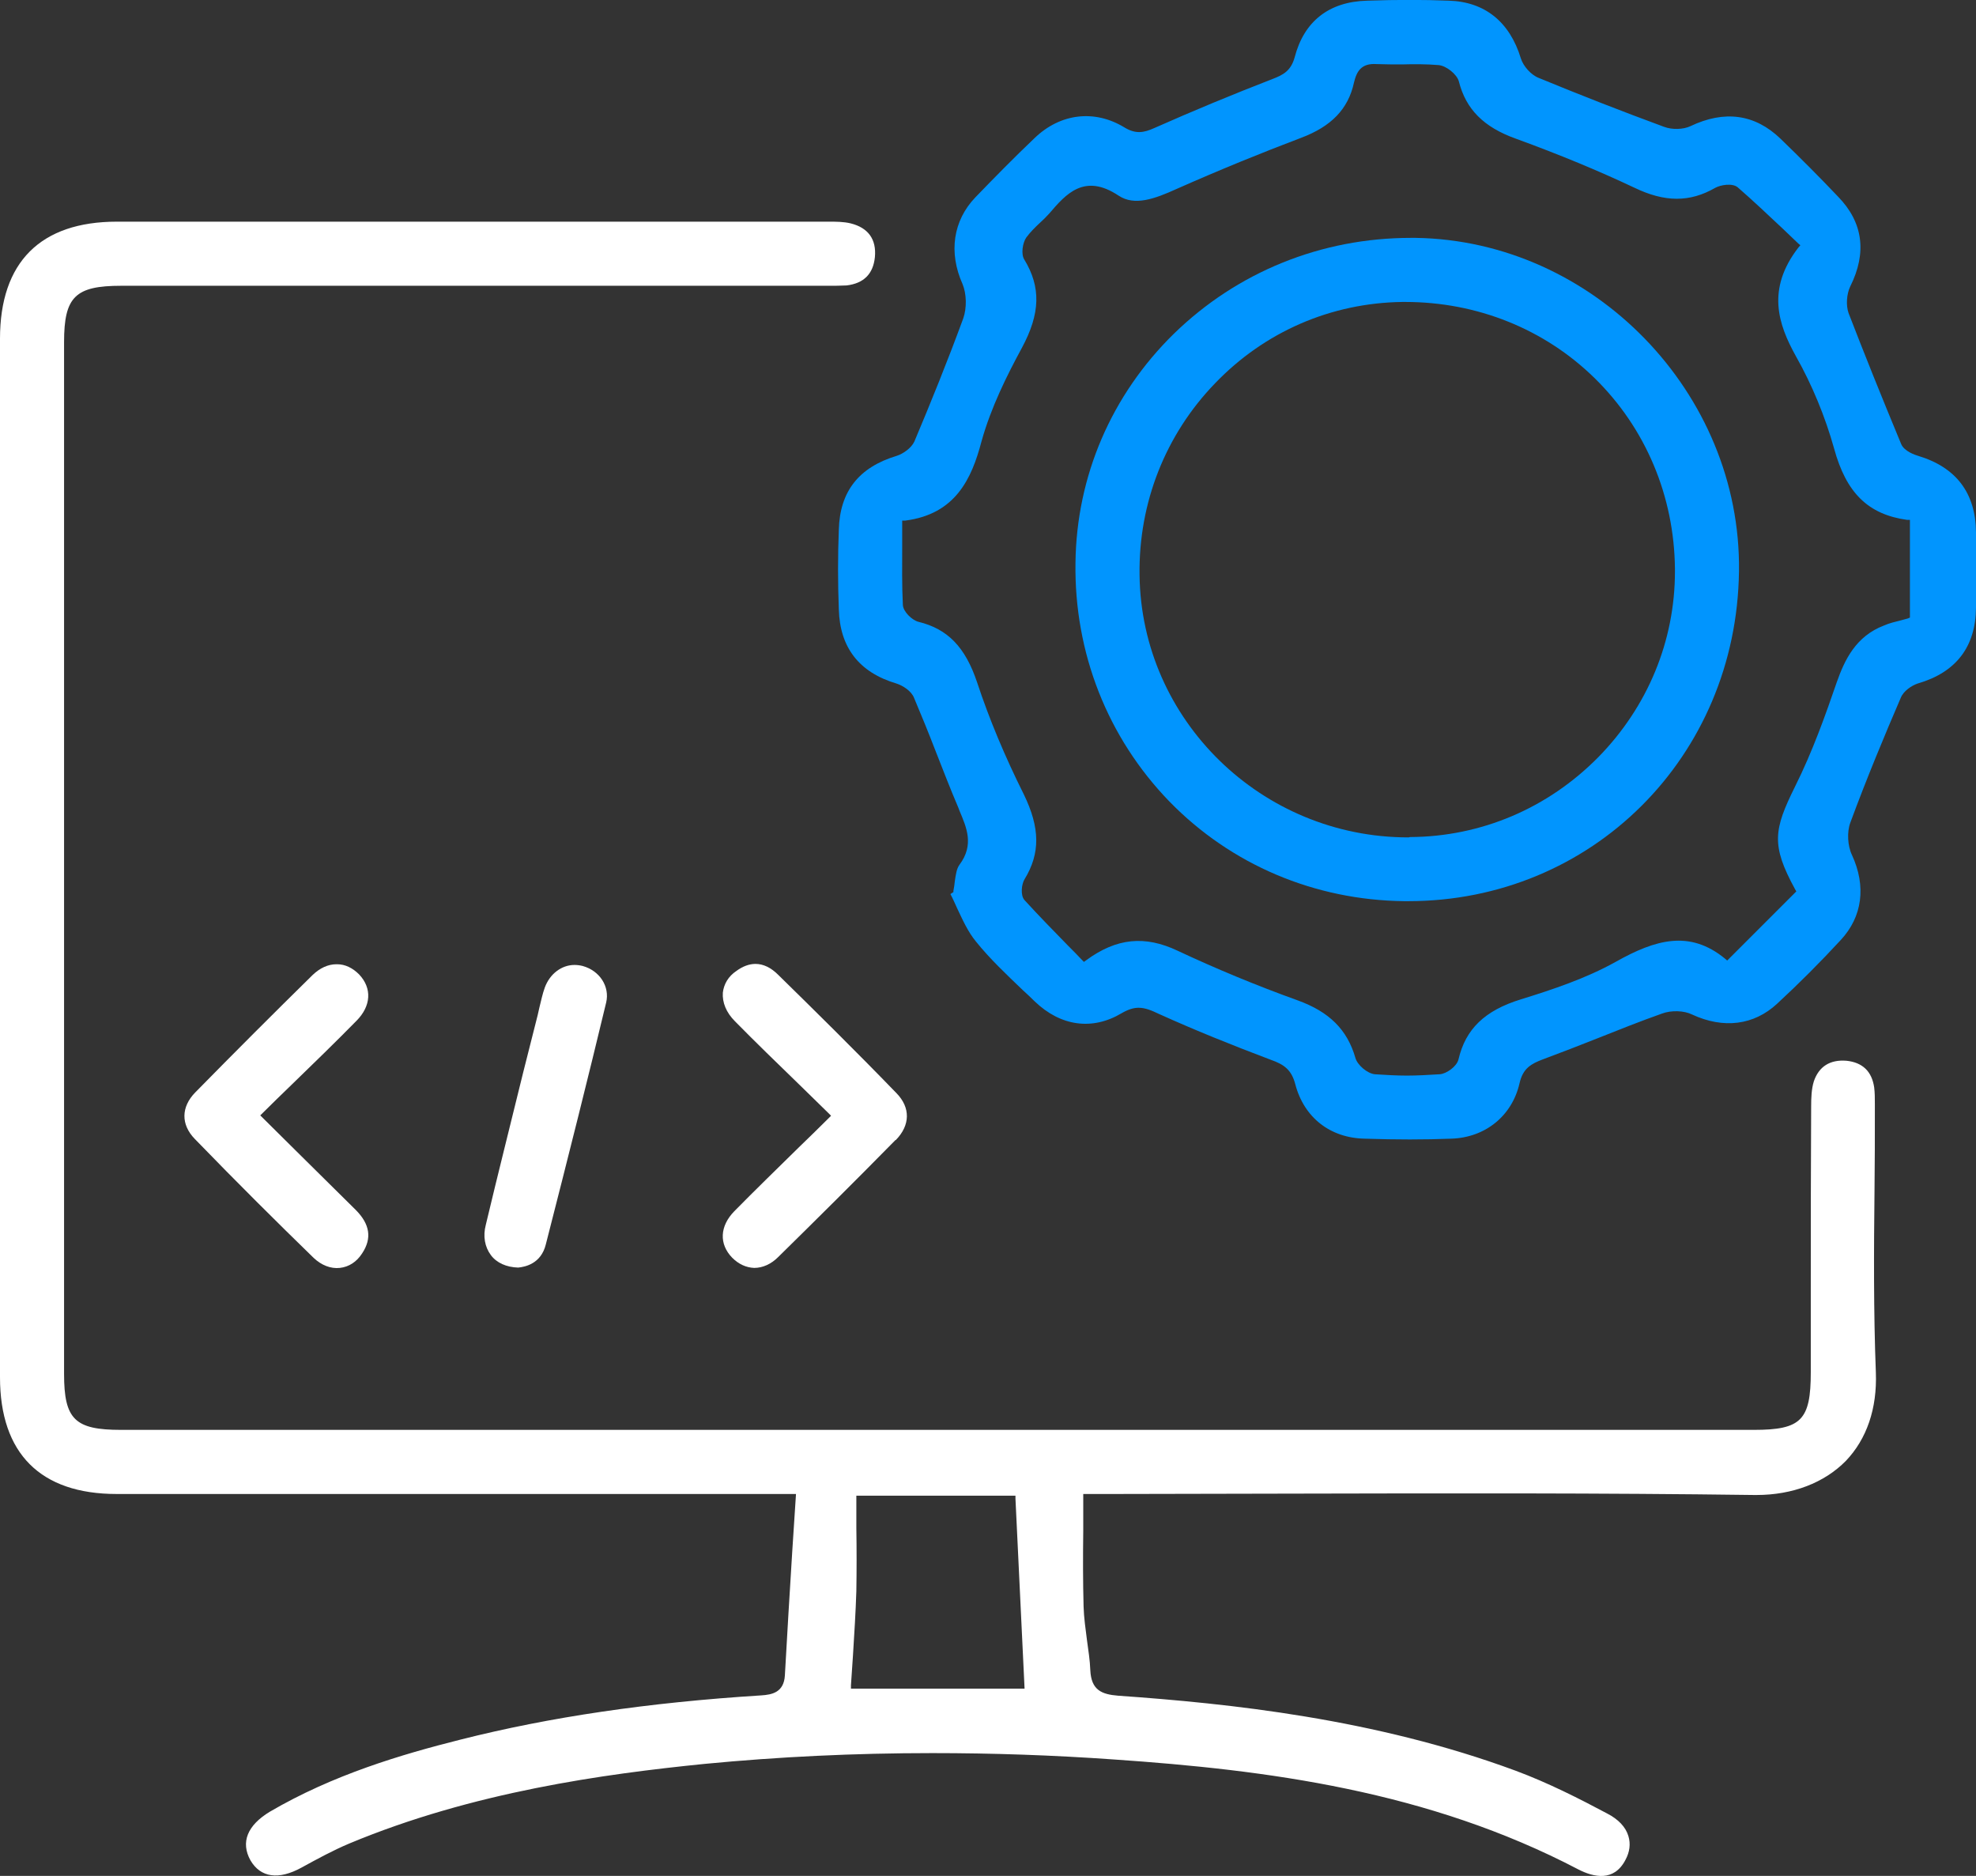
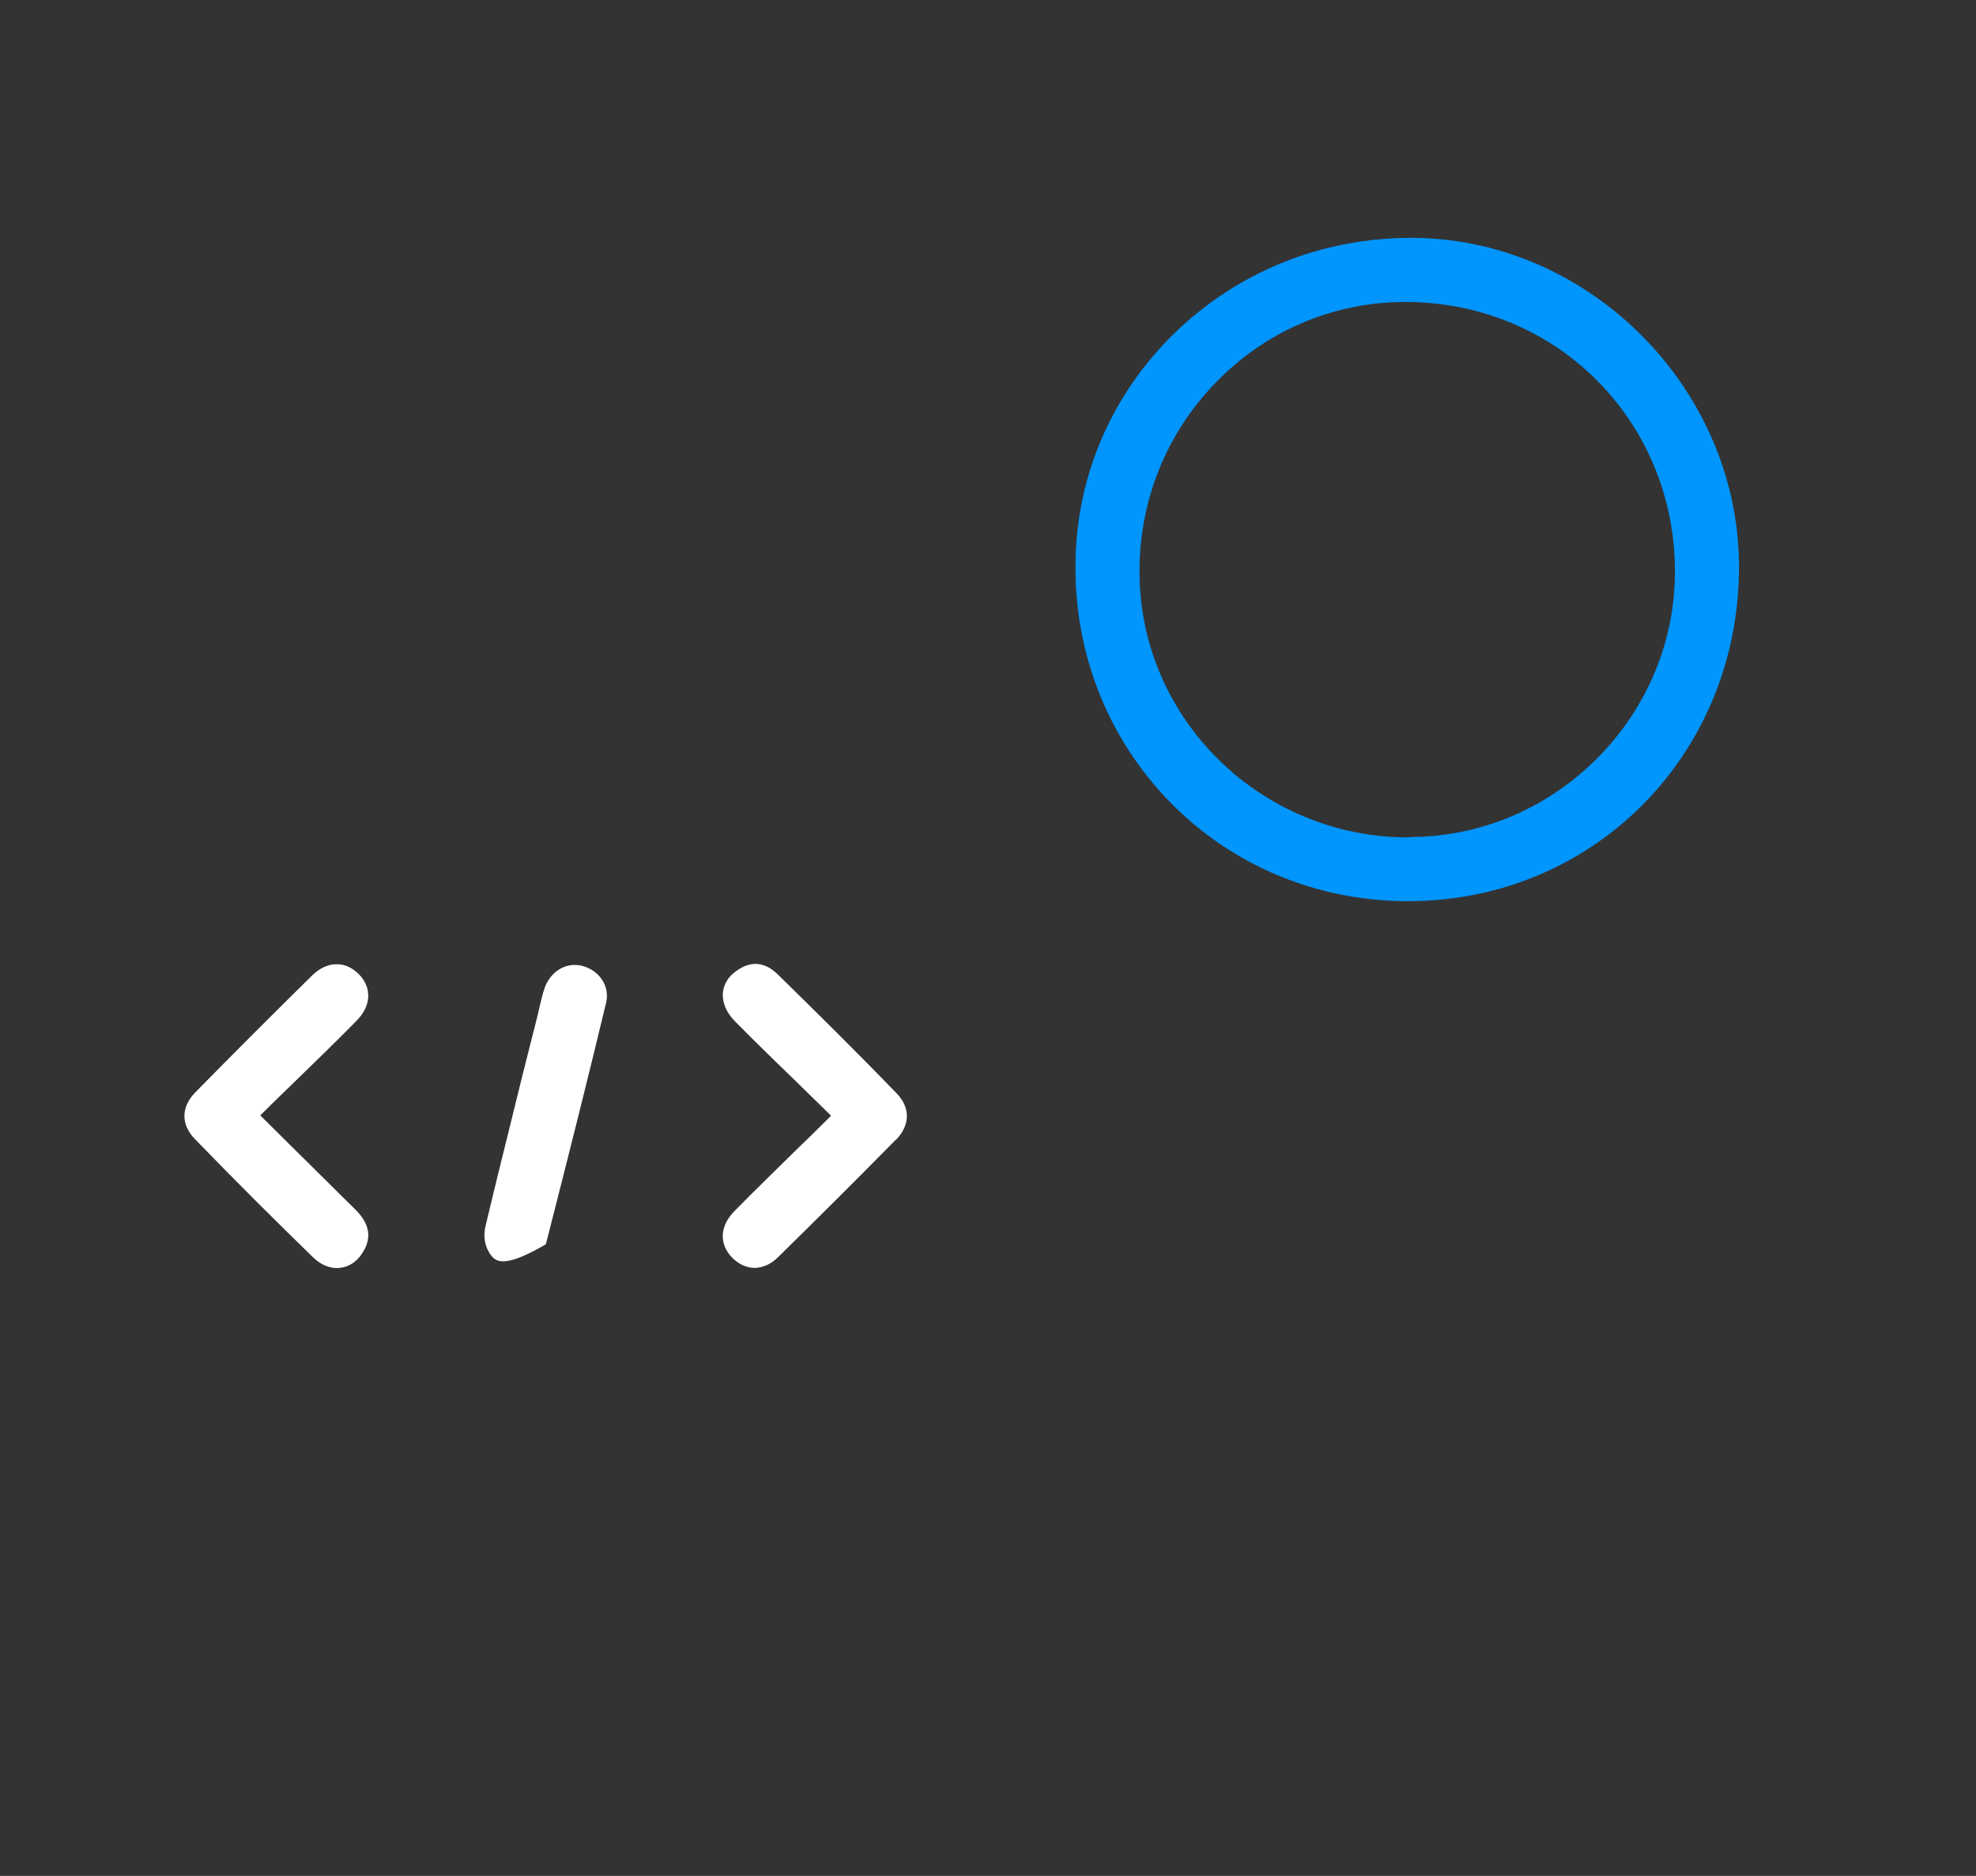
<svg xmlns="http://www.w3.org/2000/svg" width="59" height="56" viewBox="0 0 59 56" fill="none">
  <rect x="0" y="0" width="59" height="56" fill="#333333" stroke="none" />
  <g clip-path="url(#clip0_771_5251)">
-     <path d="M55.97 35.514C55.98 34.718 55.98 33.912 55.98 33.106V32.955C55.98 32.784 55.98 32.623 55.96 32.462C55.889 31.978 55.608 31.716 55.134 31.666C54.641 31.626 54.309 31.837 54.158 32.281C54.087 32.512 54.078 32.774 54.078 33.026C54.067 34.889 54.067 36.752 54.067 38.606V40.962C54.067 42.393 53.785 42.685 52.366 42.685H3.614C2.235 42.685 1.913 42.373 1.913 41.013V10.213C1.913 8.863 2.245 8.531 3.614 8.531H24.723C24.905 8.531 25.096 8.531 25.277 8.521C25.791 8.46 26.072 8.178 26.123 7.675C26.173 7.141 25.921 6.798 25.398 6.668C25.186 6.617 24.965 6.617 24.733 6.617H3.493C1.208 6.617 0 7.826 0 10.112V41.114C0 43.39 1.208 44.599 3.483 44.599H23.767L23.656 46.301C23.576 47.56 23.505 48.788 23.435 50.017C23.405 50.521 23.052 50.591 22.73 50.611C19.358 50.823 16.419 51.256 13.751 51.931C11.989 52.374 9.946 52.978 8.053 54.086C7.389 54.489 7.177 54.993 7.479 55.537C7.781 56.05 8.315 56.131 9.01 55.748C9.452 55.506 9.926 55.245 10.429 55.033C14.123 53.492 18.039 52.958 21.039 52.656C23.244 52.444 25.509 52.334 27.844 52.334C29.616 52.334 31.428 52.394 33.27 52.525C37.81 52.837 42.632 53.452 47.132 55.809C47.584 56.04 48.188 56.181 48.531 55.526C48.662 55.285 48.692 55.043 48.621 54.811C48.541 54.539 48.319 54.308 47.987 54.137C47.172 53.703 46.226 53.22 45.249 52.858C41.051 51.306 36.703 50.853 33.391 50.621C32.887 50.581 32.585 50.45 32.555 49.866C32.545 49.564 32.495 49.262 32.455 48.96C32.414 48.637 32.364 48.295 32.354 47.962C32.334 47.207 32.334 46.472 32.344 45.696V44.599H33.29C35.092 44.599 36.884 44.588 38.676 44.588C43.175 44.578 47.816 44.568 52.386 44.629H52.447C53.524 44.629 54.47 44.266 55.114 43.611C55.738 42.957 56.05 42.05 56.01 40.973C55.94 39.16 55.95 37.306 55.97 35.514ZM25.408 50.41V50.309C25.428 50.007 25.448 49.715 25.468 49.423C25.509 48.758 25.549 48.134 25.569 47.499C25.579 46.875 25.579 46.26 25.569 45.606V44.649H30.32V44.739L30.592 50.41H25.408Z" fill="white" />
-     <path d="M57.269 13.607C57.198 13.587 56.856 13.476 56.765 13.254C56.171 11.824 55.658 10.545 55.195 9.346C55.114 9.115 55.135 8.782 55.245 8.551C55.749 7.543 55.628 6.637 54.883 5.872C54.349 5.308 53.765 4.723 53.161 4.139C52.396 3.404 51.49 3.283 50.474 3.766C50.262 3.867 49.93 3.877 49.688 3.787C48.4 3.313 47.142 2.82 45.944 2.326C45.712 2.236 45.481 1.974 45.41 1.742C45.078 0.654 44.333 0.05 43.256 0.02C42.501 -0.01 41.706 -0.01 40.82 0.02C39.682 0.05 38.937 0.634 38.656 1.712C38.545 2.115 38.313 2.236 38.001 2.356C36.803 2.82 35.615 3.313 34.478 3.817C34.146 3.968 33.904 4.008 33.562 3.797C32.676 3.263 31.659 3.384 30.894 4.119C30.28 4.703 29.686 5.308 29.122 5.892C28.458 6.587 28.317 7.533 28.74 8.48C28.861 8.772 28.871 9.195 28.76 9.508C28.287 10.797 27.784 12.036 27.3 13.184C27.21 13.375 26.968 13.546 26.777 13.607C25.64 13.949 25.076 14.674 25.046 15.812C25.015 16.588 25.015 17.394 25.046 18.189C25.076 19.328 25.65 20.073 26.767 20.405C26.958 20.466 27.21 20.627 27.29 20.828C27.512 21.352 27.733 21.896 27.935 22.42C28.156 22.984 28.378 23.558 28.619 24.122L28.649 24.203C28.861 24.706 29.092 25.22 28.649 25.814C28.559 25.935 28.539 26.116 28.509 26.308C28.498 26.408 28.488 26.499 28.468 26.59V26.63L28.378 26.69C28.448 26.821 28.509 26.962 28.569 27.093C28.74 27.456 28.901 27.818 29.143 28.11C29.555 28.624 30.059 29.097 30.532 29.551C30.653 29.662 30.773 29.772 30.894 29.893C31.669 30.638 32.616 30.769 33.491 30.246C33.683 30.135 33.844 30.084 33.995 30.084C34.196 30.084 34.387 30.165 34.599 30.266C35.666 30.749 36.793 31.203 37.941 31.636C38.343 31.777 38.565 31.938 38.676 32.371C38.937 33.358 39.713 33.972 40.749 33.992C41.696 34.023 42.531 34.023 43.326 33.992C44.353 33.962 45.148 33.307 45.37 32.341C45.471 31.887 45.722 31.756 46.065 31.625C46.608 31.424 47.152 31.212 47.685 31.001C48.319 30.749 48.974 30.487 49.628 30.256C49.9 30.155 50.282 30.165 50.524 30.286C51.46 30.719 52.366 30.608 53.061 29.964C53.715 29.359 54.359 28.715 54.963 28.06C55.608 27.365 55.728 26.459 55.296 25.522C55.165 25.25 55.145 24.837 55.245 24.565C55.739 23.226 56.282 21.926 56.755 20.828C56.836 20.627 57.077 20.466 57.258 20.405C58.406 20.073 58.99 19.308 59 18.139V15.893C58.99 14.715 58.406 13.949 57.269 13.607ZM57.037 18.431L56.967 18.462C56.896 18.482 56.826 18.502 56.745 18.522C56.584 18.562 56.413 18.602 56.252 18.673C55.406 18.995 55.074 19.71 54.843 20.365C54.52 21.302 54.128 22.42 53.594 23.487C52.96 24.767 52.88 25.23 53.594 26.539L53.635 26.61L51.571 28.674L51.501 28.614C50.453 27.758 49.437 28.04 48.239 28.715C47.353 29.208 46.356 29.541 45.41 29.833C44.333 30.165 43.759 30.719 43.548 31.625C43.498 31.837 43.185 32.059 42.984 32.069C42.652 32.089 42.33 32.109 42.008 32.109C41.686 32.109 41.364 32.089 41.051 32.069C40.83 32.048 40.528 31.797 40.468 31.575C40.226 30.739 39.692 30.205 38.746 29.863C37.488 29.41 36.28 28.906 35.163 28.382C34.186 27.919 33.34 28 32.434 28.664L32.364 28.715L32.304 28.654C32.173 28.513 32.032 28.372 31.891 28.231C31.458 27.788 31.015 27.335 30.592 26.872C30.461 26.73 30.502 26.388 30.592 26.247C31.065 25.471 31.055 24.716 30.572 23.719C30.008 22.591 29.535 21.463 29.173 20.365C28.821 19.318 28.297 18.774 27.421 18.562C27.23 18.512 26.968 18.26 26.958 18.059C26.928 17.464 26.938 16.89 26.938 16.276V15.541H27.029C28.529 15.349 29.012 14.292 29.304 13.184C29.586 12.166 30.069 11.2 30.512 10.384C31.065 9.356 31.085 8.571 30.582 7.745C30.482 7.584 30.532 7.251 30.643 7.09C30.763 6.929 30.904 6.788 31.045 6.657C31.146 6.566 31.247 6.466 31.337 6.365C31.82 5.801 32.374 5.156 33.401 5.841C33.874 6.154 34.468 5.942 35.132 5.64C36.451 5.056 37.669 4.562 38.837 4.119C39.753 3.777 40.256 3.253 40.427 2.467C40.508 2.125 40.649 1.883 41.102 1.913C41.353 1.923 41.615 1.923 41.867 1.923C42.219 1.913 42.592 1.913 42.954 1.943C43.185 1.964 43.498 2.215 43.558 2.427C43.769 3.263 44.303 3.797 45.259 4.139C46.588 4.623 47.746 5.106 48.793 5.6C49.709 6.043 50.453 6.043 51.209 5.61C51.37 5.519 51.722 5.459 51.883 5.59C52.346 5.992 52.769 6.395 53.232 6.828C53.383 6.969 53.534 7.12 53.685 7.261L53.755 7.322L53.695 7.392C52.739 8.631 53.091 9.679 53.624 10.636C54.108 11.492 54.5 12.448 54.762 13.385C55.124 14.715 55.779 15.359 56.947 15.52H57.027V18.431H57.037Z" fill="#0195FE" />
    <path d="M10.62 36.117C11.043 36.541 11.114 36.964 10.812 37.417C10.65 37.669 10.419 37.82 10.147 37.85C9.875 37.88 9.593 37.769 9.362 37.548C8.275 36.49 7.107 35.332 5.818 34.002C5.396 33.569 5.406 33.046 5.829 32.612C6.996 31.424 8.174 30.246 9.332 29.108C9.553 28.896 9.795 28.785 10.046 28.785H10.066C10.308 28.785 10.53 28.896 10.721 29.087C11.114 29.5 11.083 30.034 10.64 30.477C10.006 31.122 9.362 31.746 8.687 32.401C8.406 32.673 8.124 32.945 7.842 33.227L7.771 33.297L8.808 34.325C9.432 34.939 10.026 35.533 10.62 36.117Z" fill="white" />
    <path d="M26.737 34.033C25.579 35.211 24.401 36.38 23.233 37.528C23.022 37.739 22.77 37.85 22.519 37.85C22.277 37.84 22.056 37.739 21.864 37.548C21.462 37.135 21.492 36.601 21.925 36.158C22.549 35.524 23.183 34.909 23.848 34.255C24.14 33.972 24.442 33.68 24.744 33.378L24.814 33.308L24.744 33.237C24.442 32.935 24.14 32.653 23.848 32.361C23.183 31.716 22.559 31.112 21.945 30.488C21.683 30.226 21.562 29.924 21.583 29.631C21.613 29.38 21.744 29.148 21.985 28.987C22.177 28.846 22.368 28.775 22.559 28.775C22.791 28.775 23.022 28.886 23.233 29.098C24.291 30.135 25.539 31.364 26.767 32.633C27.19 33.066 27.18 33.59 26.747 34.033H26.737Z" fill="white" />
-     <path d="M18.1 29.924C17.576 32.109 16.982 34.476 16.298 37.145C16.157 37.729 15.674 37.82 15.472 37.84C15.12 37.83 14.828 37.699 14.657 37.468C14.476 37.226 14.415 36.904 14.506 36.561C14.868 35.04 15.251 33.529 15.623 32.008L16.056 30.296C16.076 30.226 16.086 30.145 16.106 30.075C16.157 29.873 16.197 29.672 16.267 29.48C16.419 29.067 16.771 28.806 17.153 28.806C17.234 28.806 17.314 28.816 17.395 28.836C17.908 28.977 18.21 29.45 18.1 29.924Z" fill="white" />
+     <path d="M18.1 29.924C17.576 32.109 16.982 34.476 16.298 37.145C15.12 37.83 14.828 37.699 14.657 37.468C14.476 37.226 14.415 36.904 14.506 36.561C14.868 35.04 15.251 33.529 15.623 32.008L16.056 30.296C16.076 30.226 16.086 30.145 16.106 30.075C16.157 29.873 16.197 29.672 16.267 29.48C16.419 29.067 16.771 28.806 17.153 28.806C17.234 28.806 17.314 28.816 17.395 28.836C17.908 28.977 18.21 29.45 18.1 29.924Z" fill="white" />
    <path d="M42.269 7.101H42.129C39.451 7.101 36.944 8.118 35.052 9.961C33.189 11.784 32.142 14.211 32.112 16.8C32.072 19.489 33.069 22.017 34.911 23.921C36.753 25.814 39.249 26.872 41.927 26.902H42.048C47.524 26.902 51.853 22.601 51.923 17.052C51.994 11.734 47.575 7.181 42.269 7.101ZM47.725 22.601C46.215 24.132 44.222 24.978 42.098 24.988C42.078 24.998 42.058 24.998 42.048 24.998C37.669 24.998 34.075 21.493 34.025 17.163C33.995 15.007 34.8 12.973 36.28 11.442C37.76 9.901 39.743 9.044 41.867 9.014H41.957C44.102 9.014 46.115 9.82 47.615 11.29C49.135 12.781 49.99 14.806 50.011 16.981V17.062C50.011 19.137 49.195 21.101 47.725 22.601Z" fill="#0195FE" />
  </g>
  <defs>
    <clipPath id="clip0_771_5251">
      <rect width="59" height="56" fill="white" />
    </clipPath>
  </defs>
</svg>